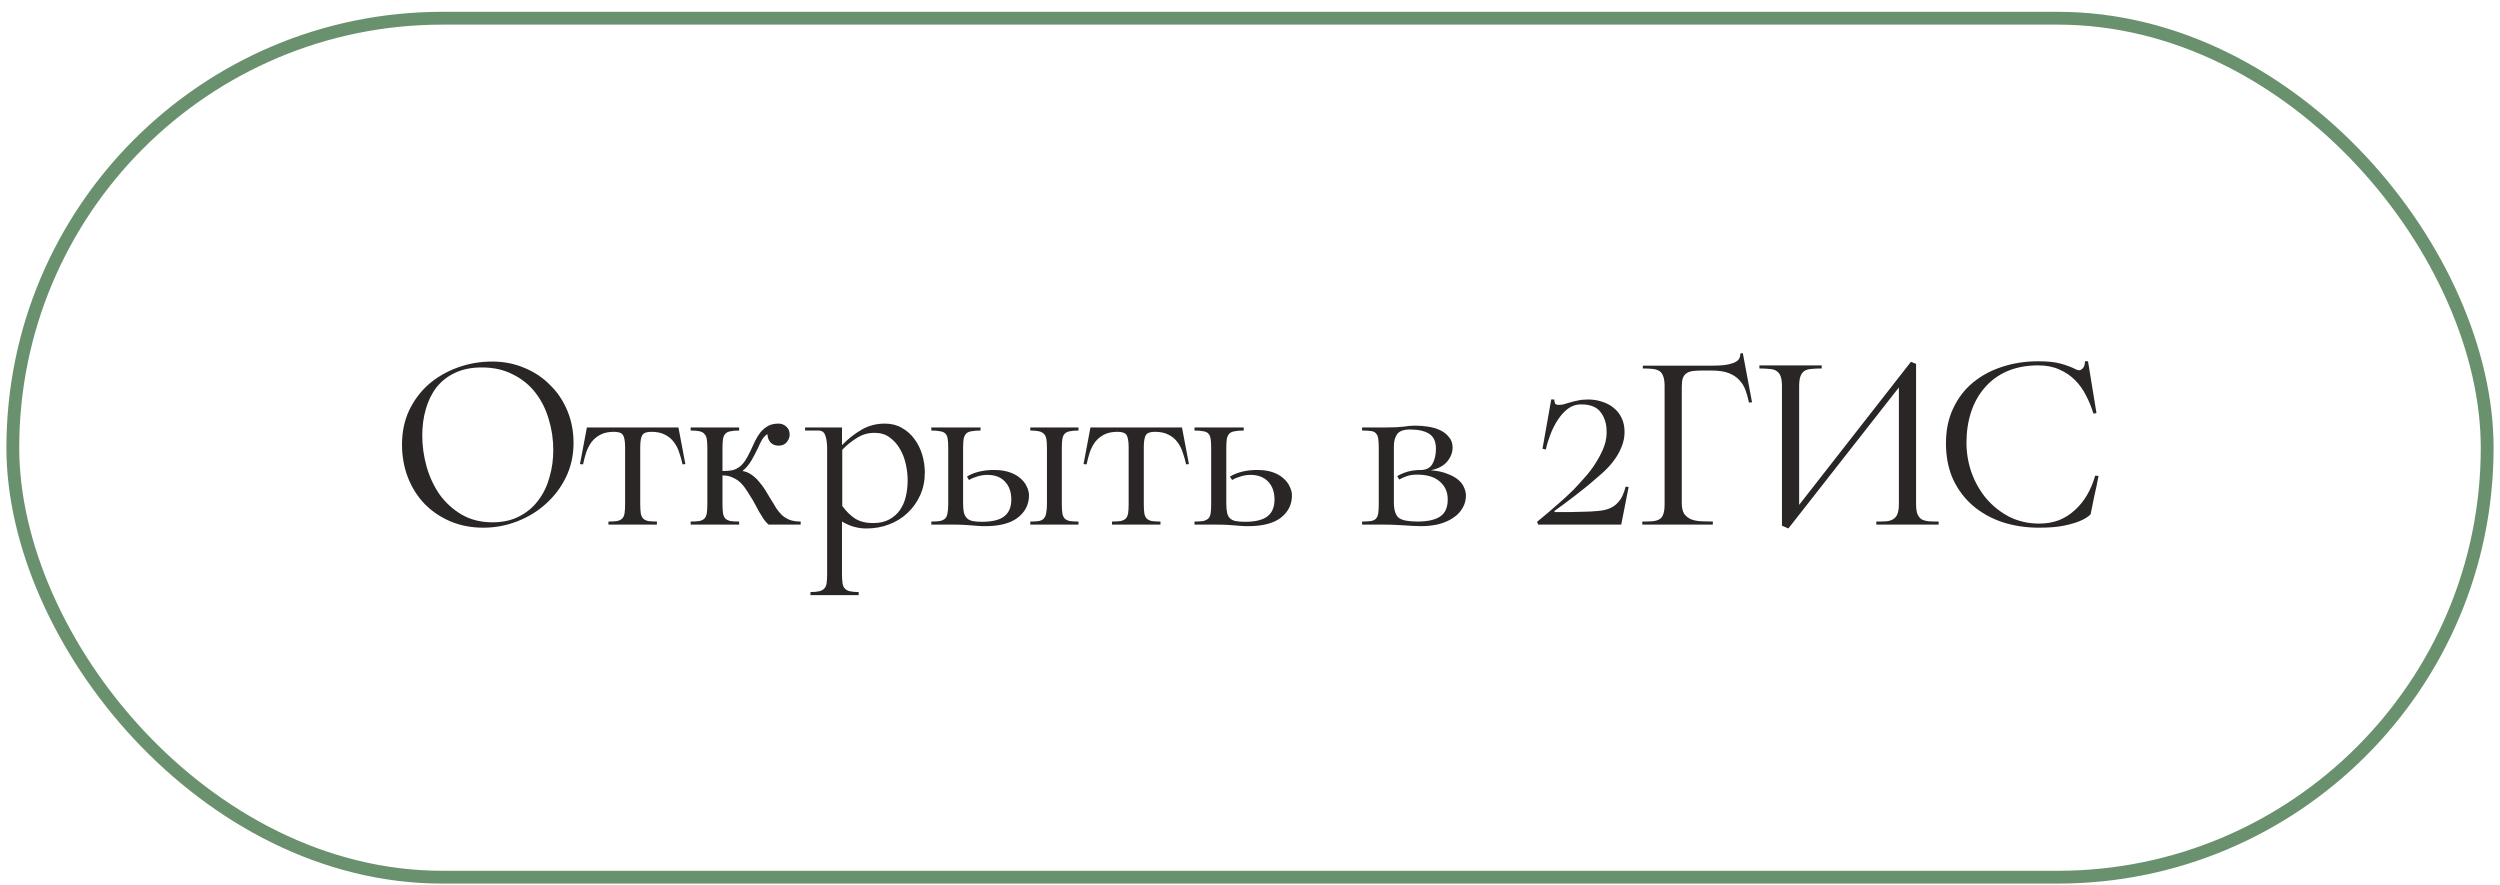
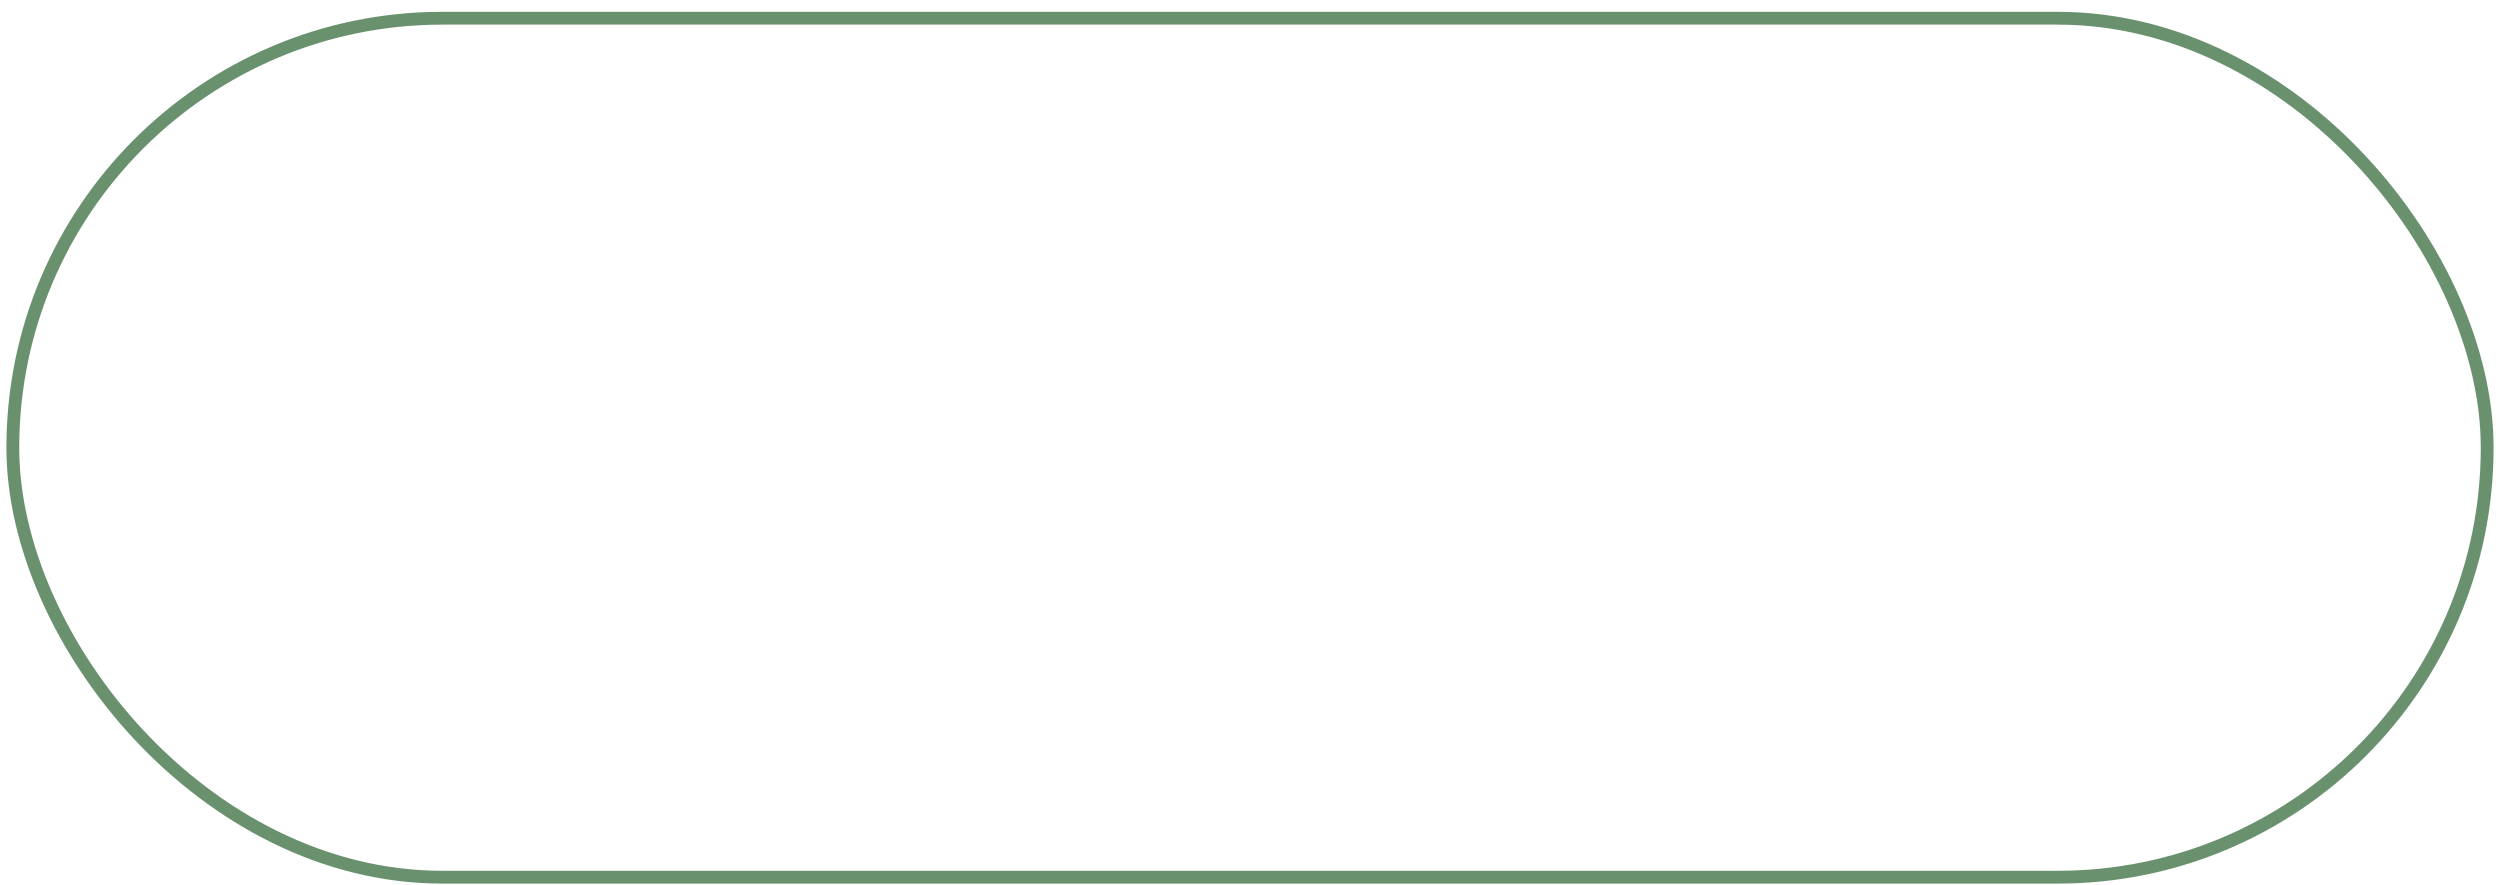
<svg xmlns="http://www.w3.org/2000/svg" width="195" height="69" viewBox="0 0 195 69" fill="none">
  <rect x="1" y="1.421" width="193" height="67" rx="33.5" stroke="url(#paint0_linear_16015_2404)" />
-   <path d="M31.356 34.681C31.356 33.694 31.543 32.8 31.916 32.001C32.303 31.201 32.816 30.52 33.456 29.96C34.109 29.401 34.863 28.967 35.716 28.66C36.569 28.354 37.463 28.201 38.396 28.201C39.303 28.201 40.143 28.367 40.916 28.701C41.689 29.02 42.356 29.467 42.916 30.041C43.489 30.601 43.936 31.267 44.256 32.041C44.576 32.814 44.736 33.647 44.736 34.541C44.736 35.501 44.543 36.387 44.156 37.2C43.769 38.001 43.249 38.694 42.596 39.281C41.956 39.867 41.209 40.327 40.356 40.66C39.503 40.994 38.616 41.16 37.696 41.16C36.763 41.16 35.903 40.994 35.116 40.66C34.343 40.327 33.676 39.874 33.116 39.3C32.556 38.714 32.123 38.027 31.816 37.24C31.509 36.441 31.356 35.587 31.356 34.681ZM43.156 35.1C43.156 34.261 43.036 33.454 42.796 32.681C42.569 31.907 42.223 31.221 41.756 30.62C41.289 30.02 40.703 29.547 39.996 29.201C39.303 28.84 38.496 28.66 37.576 28.66C36.776 28.66 36.083 28.8 35.496 29.081C34.923 29.347 34.443 29.721 34.056 30.201C33.683 30.68 33.403 31.247 33.216 31.901C33.029 32.541 32.936 33.234 32.936 33.98C32.936 34.781 33.049 35.587 33.276 36.401C33.503 37.2 33.843 37.927 34.296 38.581C34.763 39.221 35.336 39.74 36.016 40.141C36.709 40.541 37.509 40.74 38.416 40.74C39.216 40.74 39.909 40.587 40.496 40.281C41.096 39.974 41.589 39.56 41.976 39.041C42.376 38.52 42.669 37.92 42.856 37.24C43.056 36.56 43.156 35.847 43.156 35.1ZM52.918 33.34L53.458 36.2L53.238 36.221C53.172 35.901 53.085 35.594 52.978 35.3C52.885 34.994 52.745 34.721 52.558 34.48C52.385 34.24 52.151 34.047 51.858 33.901C51.578 33.754 51.225 33.681 50.798 33.681C50.438 33.681 50.205 33.767 50.098 33.941C49.992 34.114 49.938 34.434 49.938 34.901V39.3C49.938 39.594 49.952 39.834 49.978 40.02C50.005 40.194 50.065 40.334 50.158 40.441C50.252 40.534 50.385 40.6 50.558 40.641C50.731 40.667 50.958 40.681 51.238 40.681V40.92H47.458V40.681C47.738 40.681 47.965 40.667 48.138 40.641C48.312 40.6 48.445 40.534 48.538 40.441C48.632 40.334 48.691 40.194 48.718 40.02C48.745 39.834 48.758 39.594 48.758 39.3V34.901C48.758 34.434 48.705 34.114 48.598 33.941C48.492 33.767 48.258 33.681 47.898 33.681C47.471 33.681 47.118 33.754 46.838 33.901C46.558 34.047 46.325 34.24 46.138 34.48C45.965 34.721 45.825 34.994 45.718 35.3C45.625 35.594 45.545 35.901 45.478 36.221L45.238 36.2L45.778 33.34H52.918ZM60.133 38.961C60.28 39.187 60.413 39.407 60.533 39.62C60.667 39.821 60.813 40.001 60.973 40.16C61.147 40.321 61.347 40.447 61.573 40.541C61.813 40.634 62.107 40.681 62.453 40.681V40.92H59.953C59.833 40.827 59.707 40.687 59.573 40.501C59.453 40.314 59.333 40.12 59.213 39.92C59.107 39.721 59.007 39.534 58.913 39.361C58.82 39.187 58.753 39.067 58.713 39.001C58.567 38.761 58.42 38.527 58.273 38.3C58.127 38.06 57.967 37.854 57.793 37.681C57.62 37.507 57.413 37.367 57.173 37.261C56.947 37.141 56.673 37.081 56.353 37.081V39.3C56.353 39.594 56.367 39.834 56.393 40.02C56.42 40.194 56.48 40.334 56.573 40.441C56.667 40.534 56.8 40.6 56.973 40.641C57.147 40.667 57.373 40.681 57.653 40.681V40.92H53.873V40.681C54.153 40.681 54.38 40.667 54.553 40.641C54.727 40.6 54.86 40.534 54.953 40.441C55.047 40.334 55.107 40.194 55.133 40.02C55.16 39.834 55.173 39.594 55.173 39.3V34.961C55.173 34.681 55.16 34.454 55.133 34.281C55.107 34.094 55.047 33.954 54.953 33.861C54.873 33.754 54.747 33.681 54.573 33.641C54.4 33.6 54.167 33.581 53.873 33.581V33.34H57.653V33.581C57.373 33.581 57.147 33.6 56.973 33.641C56.8 33.667 56.667 33.734 56.573 33.84C56.48 33.934 56.42 34.074 56.393 34.261C56.367 34.434 56.353 34.667 56.353 34.961V36.74C56.66 36.74 56.913 36.721 57.113 36.681C57.327 36.627 57.513 36.541 57.673 36.42C57.833 36.3 57.98 36.141 58.113 35.941C58.247 35.74 58.387 35.487 58.533 35.181C58.653 34.914 58.773 34.654 58.893 34.401C59.027 34.134 59.173 33.901 59.333 33.7C59.507 33.501 59.7 33.34 59.913 33.221C60.14 33.1 60.413 33.041 60.733 33.041C60.96 33.041 61.16 33.12 61.333 33.281C61.507 33.427 61.593 33.634 61.593 33.901C61.593 34.114 61.513 34.314 61.353 34.501C61.207 34.674 61 34.761 60.733 34.761C60.467 34.761 60.253 34.674 60.093 34.501C59.947 34.314 59.873 34.134 59.873 33.961C59.873 33.934 59.873 33.907 59.873 33.88C59.807 33.88 59.713 33.947 59.593 34.081C59.473 34.214 59.32 34.494 59.133 34.92C59 35.2 58.833 35.52 58.633 35.88C58.433 36.227 58.193 36.514 57.913 36.74C58.18 36.781 58.42 36.88 58.633 37.041C58.847 37.187 59.04 37.367 59.213 37.581C59.4 37.794 59.567 38.02 59.713 38.261C59.86 38.501 60 38.734 60.133 38.961ZM69.016 33.041C69.523 33.041 69.97 33.154 70.356 33.38C70.756 33.607 71.083 33.901 71.336 34.261C71.603 34.62 71.803 35.027 71.936 35.48C72.07 35.934 72.136 36.394 72.136 36.861C72.136 37.501 72.016 38.087 71.776 38.62C71.536 39.154 71.21 39.614 70.796 40.001C70.396 40.387 69.916 40.687 69.356 40.901C68.81 41.114 68.216 41.221 67.576 41.221C66.91 41.221 66.276 41.041 65.676 40.681V44.8C65.676 45.081 65.69 45.307 65.716 45.48C65.743 45.667 65.803 45.807 65.896 45.901C65.99 46.007 66.123 46.081 66.296 46.12C66.47 46.16 66.696 46.181 66.976 46.181V46.42H63.216V46.181C63.496 46.181 63.723 46.16 63.896 46.12C64.07 46.081 64.203 46.007 64.296 45.901C64.39 45.807 64.45 45.667 64.476 45.48C64.503 45.307 64.516 45.081 64.516 44.8V35.001C64.516 34.574 64.47 34.234 64.376 33.98C64.296 33.714 64.116 33.581 63.836 33.581H62.796V33.34H65.676V34.721C66.143 34.24 66.65 33.84 67.196 33.52C67.743 33.2 68.35 33.041 69.016 33.041ZM68.096 40.8C68.603 40.8 69.023 40.707 69.356 40.52C69.703 40.334 69.983 40.087 70.196 39.781C70.41 39.474 70.563 39.12 70.656 38.721C70.75 38.321 70.796 37.901 70.796 37.461C70.796 37.06 70.75 36.647 70.656 36.221C70.563 35.781 70.41 35.38 70.196 35.02C69.996 34.66 69.73 34.361 69.396 34.12C69.076 33.88 68.683 33.761 68.216 33.761C67.71 33.761 67.25 33.894 66.836 34.16C66.423 34.414 66.043 34.721 65.696 35.081V39.461C66.003 39.887 66.343 40.221 66.716 40.461C67.09 40.687 67.55 40.8 68.096 40.8ZM82.822 39.3C82.822 39.594 82.835 39.834 82.862 40.02C82.888 40.194 82.948 40.334 83.042 40.441C83.135 40.534 83.269 40.6 83.442 40.641C83.615 40.667 83.842 40.681 84.122 40.681V40.92H80.362V40.681C80.642 40.681 80.868 40.667 81.042 40.641C81.215 40.6 81.342 40.534 81.422 40.441C81.515 40.334 81.575 40.194 81.602 40.02C81.642 39.834 81.662 39.594 81.662 39.3V34.961C81.662 34.681 81.648 34.454 81.622 34.281C81.595 34.094 81.535 33.954 81.442 33.861C81.349 33.754 81.215 33.681 81.042 33.641C80.868 33.6 80.642 33.581 80.362 33.581V33.34H84.122V33.581C83.842 33.581 83.615 33.6 83.442 33.641C83.269 33.667 83.135 33.734 83.042 33.84C82.948 33.934 82.888 34.074 82.862 34.261C82.835 34.434 82.822 34.667 82.822 34.961V39.3ZM77.342 36.66C77.435 36.66 77.522 36.66 77.602 36.66C78.002 36.66 78.368 36.714 78.702 36.821C79.035 36.927 79.322 37.081 79.562 37.281C79.802 37.48 79.975 37.7 80.082 37.941C80.202 38.181 80.262 38.414 80.262 38.641C80.262 39.347 79.969 39.927 79.382 40.38C78.808 40.821 77.962 41.041 76.842 41.041C76.615 41.041 76.422 41.034 76.262 41.02C76.115 41.007 75.955 40.994 75.782 40.98C75.622 40.967 75.435 40.954 75.222 40.941C75.008 40.927 74.722 40.92 74.362 40.92H72.642V40.681C72.922 40.681 73.148 40.667 73.322 40.641C73.495 40.6 73.629 40.534 73.722 40.441C73.815 40.347 73.875 40.214 73.902 40.041C73.942 39.854 73.962 39.614 73.962 39.321V34.941C73.962 34.647 73.948 34.414 73.922 34.24C73.895 34.054 73.835 33.914 73.742 33.821C73.648 33.727 73.515 33.667 73.342 33.641C73.168 33.6 72.935 33.581 72.642 33.581V33.34H76.482V33.581C76.189 33.581 75.948 33.6 75.762 33.641C75.588 33.667 75.455 33.727 75.362 33.821C75.269 33.914 75.202 34.054 75.162 34.24C75.135 34.414 75.122 34.647 75.122 34.941V39.261C75.122 39.554 75.142 39.794 75.182 39.98C75.235 40.167 75.315 40.314 75.422 40.42C75.528 40.527 75.675 40.6 75.862 40.641C76.049 40.681 76.288 40.7 76.582 40.7C77.382 40.7 77.962 40.56 78.322 40.281C78.695 40.001 78.882 39.56 78.882 38.961C78.882 38.374 78.715 37.907 78.382 37.56C78.062 37.214 77.602 37.041 77.002 37.041C76.762 37.041 76.508 37.081 76.242 37.16C75.975 37.24 75.755 37.334 75.582 37.441L75.422 37.181C75.635 37.034 75.909 36.914 76.242 36.821C76.588 36.727 76.955 36.674 77.342 36.66ZM92.195 33.34L92.736 36.2L92.516 36.221C92.449 35.901 92.362 35.594 92.255 35.3C92.162 34.994 92.022 34.721 91.835 34.48C91.662 34.24 91.429 34.047 91.135 33.901C90.856 33.754 90.502 33.681 90.076 33.681C89.716 33.681 89.482 33.767 89.376 33.941C89.269 34.114 89.216 34.434 89.216 34.901V39.3C89.216 39.594 89.229 39.834 89.255 40.02C89.282 40.194 89.342 40.334 89.436 40.441C89.529 40.534 89.662 40.6 89.835 40.641C90.009 40.667 90.236 40.681 90.516 40.681V40.92H86.736V40.681C87.016 40.681 87.242 40.667 87.415 40.641C87.589 40.6 87.722 40.534 87.816 40.441C87.909 40.334 87.969 40.194 87.996 40.02C88.022 39.834 88.035 39.594 88.035 39.3V34.901C88.035 34.434 87.982 34.114 87.876 33.941C87.769 33.767 87.535 33.681 87.175 33.681C86.749 33.681 86.395 33.754 86.115 33.901C85.835 34.047 85.602 34.24 85.415 34.48C85.242 34.721 85.102 34.994 84.996 35.3C84.902 35.594 84.822 35.901 84.755 36.221L84.516 36.2L85.055 33.34H92.195ZM97.871 36.66C97.964 36.66 98.051 36.66 98.131 36.66C98.531 36.66 98.897 36.714 99.231 36.821C99.564 36.927 99.844 37.081 100.071 37.281C100.311 37.48 100.484 37.7 100.591 37.941C100.711 38.181 100.771 38.414 100.771 38.641C100.771 39.347 100.484 39.927 99.911 40.38C99.337 40.821 98.484 41.041 97.351 41.041C97.124 41.041 96.931 41.034 96.771 41.02C96.624 41.007 96.464 40.994 96.291 40.98C96.131 40.967 95.944 40.954 95.731 40.941C95.517 40.927 95.231 40.92 94.871 40.92H93.171V40.681C93.451 40.681 93.677 40.667 93.851 40.641C94.024 40.6 94.157 40.534 94.251 40.441C94.344 40.347 94.404 40.214 94.431 40.041C94.457 39.854 94.471 39.614 94.471 39.321V34.941C94.471 34.647 94.457 34.414 94.431 34.24C94.404 34.054 94.344 33.914 94.251 33.821C94.171 33.727 94.044 33.667 93.871 33.641C93.697 33.6 93.464 33.581 93.171 33.581V33.34H97.011V33.581C96.717 33.581 96.477 33.6 96.291 33.641C96.117 33.667 95.984 33.727 95.891 33.821C95.797 33.914 95.731 34.054 95.691 34.24C95.664 34.414 95.651 34.647 95.651 34.941V39.261C95.651 39.554 95.671 39.794 95.711 39.98C95.751 40.167 95.824 40.314 95.931 40.42C96.037 40.527 96.184 40.6 96.371 40.641C96.571 40.681 96.817 40.7 97.111 40.7C97.911 40.7 98.491 40.56 98.851 40.281C99.224 40.001 99.411 39.56 99.411 38.961C99.411 38.374 99.244 37.907 98.911 37.56C98.577 37.214 98.117 37.041 97.531 37.041C97.291 37.041 97.037 37.081 96.771 37.16C96.504 37.24 96.284 37.334 96.111 37.441L95.931 37.181C96.157 37.034 96.437 36.914 96.771 36.821C97.104 36.727 97.471 36.674 97.871 36.66ZM111.603 36.681C112.123 36.721 112.556 36.814 112.903 36.961C113.263 37.094 113.55 37.254 113.763 37.441C113.976 37.627 114.123 37.827 114.203 38.041C114.296 38.254 114.343 38.454 114.343 38.641C114.343 39.001 114.256 39.327 114.083 39.62C113.923 39.914 113.683 40.167 113.363 40.38C113.056 40.594 112.683 40.761 112.243 40.88C111.816 40.987 111.343 41.041 110.823 41.041C110.596 41.041 110.383 41.034 110.183 41.02C109.996 41.007 109.79 40.994 109.563 40.98C109.35 40.967 109.11 40.954 108.843 40.941C108.576 40.927 108.263 40.92 107.903 40.92H106.243V40.681C106.523 40.681 106.75 40.667 106.923 40.641C107.096 40.614 107.23 40.554 107.323 40.461C107.416 40.354 107.476 40.214 107.503 40.041C107.53 39.854 107.543 39.607 107.543 39.3V34.941C107.543 34.634 107.53 34.394 107.503 34.221C107.476 34.034 107.416 33.894 107.323 33.8C107.243 33.707 107.116 33.647 106.943 33.62C106.77 33.594 106.536 33.581 106.243 33.581V33.34H108.163C108.71 33.34 109.143 33.321 109.463 33.281C109.783 33.227 110.09 33.2 110.383 33.2C110.716 33.2 111.056 33.227 111.403 33.281C111.75 33.334 112.063 33.427 112.343 33.56C112.623 33.694 112.85 33.874 113.023 34.1C113.21 34.314 113.303 34.581 113.303 34.901C113.303 35.287 113.163 35.654 112.883 36.001C112.603 36.334 112.176 36.56 111.603 36.681ZM110.563 40.681C111.363 40.681 111.956 40.547 112.343 40.281C112.73 40.014 112.923 39.574 112.923 38.961C112.923 38.374 112.716 37.907 112.303 37.56C111.903 37.2 111.31 37.02 110.523 37.02C110.216 37.02 109.95 37.06 109.723 37.141C109.496 37.221 109.303 37.307 109.143 37.401L108.983 37.141C109.196 37.007 109.456 36.894 109.763 36.8C110.07 36.707 110.416 36.66 110.803 36.66C111.23 36.66 111.536 36.507 111.723 36.2C111.91 35.88 112.003 35.48 112.003 35.001C112.003 34.454 111.83 34.067 111.483 33.84C111.136 33.614 110.636 33.501 109.983 33.501C109.476 33.501 109.136 33.627 108.963 33.88C108.803 34.12 108.723 34.427 108.723 34.8V39.261C108.736 39.847 108.876 40.234 109.143 40.42C109.41 40.594 109.883 40.681 110.563 40.681ZM124.575 39.861C124.962 39.834 125.282 39.767 125.535 39.66C125.788 39.554 125.995 39.414 126.155 39.24C126.328 39.067 126.462 38.874 126.555 38.66C126.662 38.434 126.742 38.2 126.795 37.961L127.035 37.98L126.455 40.92H119.975L119.895 40.7C120.495 40.207 121.028 39.754 121.495 39.34C121.975 38.927 122.388 38.547 122.735 38.2C123.002 37.92 123.282 37.614 123.575 37.281C123.882 36.947 124.155 36.594 124.395 36.221C124.648 35.834 124.862 35.441 125.035 35.041C125.208 34.641 125.302 34.234 125.315 33.821C125.315 33.767 125.315 33.714 125.315 33.66C125.315 33.06 125.162 32.56 124.855 32.16C124.562 31.747 124.048 31.541 123.315 31.541C122.942 31.541 122.602 31.654 122.295 31.881C122.002 32.107 121.742 32.394 121.515 32.74C121.288 33.087 121.095 33.467 120.935 33.88C120.775 34.294 120.655 34.687 120.575 35.06L120.315 35.001L120.995 31.16H121.235C121.235 31.174 121.235 31.187 121.235 31.201C121.235 31.241 121.248 31.314 121.275 31.421C121.302 31.527 121.395 31.581 121.555 31.581C121.742 31.581 121.902 31.561 122.035 31.52C122.182 31.467 122.335 31.421 122.495 31.381C122.668 31.327 122.862 31.28 123.075 31.241C123.288 31.187 123.555 31.16 123.875 31.16C124.275 31.16 124.642 31.221 124.975 31.34C125.322 31.447 125.622 31.607 125.875 31.82C126.142 32.034 126.348 32.3 126.495 32.62C126.642 32.927 126.715 33.287 126.715 33.7C126.715 34.087 126.642 34.461 126.495 34.821C126.362 35.167 126.182 35.501 125.955 35.821C125.728 36.141 125.462 36.447 125.155 36.74C124.848 37.02 124.535 37.294 124.215 37.56C124.055 37.707 123.855 37.874 123.615 38.06C123.375 38.247 123.122 38.447 122.855 38.66C122.588 38.861 122.315 39.067 122.035 39.281C121.755 39.48 121.488 39.674 121.235 39.861L121.275 39.941C121.728 39.941 122.122 39.941 122.455 39.941C122.788 39.927 123.082 39.92 123.335 39.92C123.588 39.907 123.815 39.901 124.015 39.901C124.215 39.887 124.402 39.874 124.575 39.861ZM131.179 39.24C131.179 39.614 131.246 39.901 131.379 40.1C131.526 40.287 131.712 40.427 131.939 40.52C132.166 40.6 132.419 40.647 132.699 40.66C132.992 40.674 133.292 40.681 133.599 40.681V40.92H128.099V40.681C128.419 40.681 128.686 40.674 128.899 40.66C129.126 40.634 129.306 40.581 129.439 40.501C129.586 40.407 129.686 40.274 129.739 40.1C129.806 39.914 129.839 39.654 129.839 39.321V30.12C129.839 29.8 129.806 29.554 129.739 29.381C129.686 29.194 129.592 29.054 129.459 28.96C129.326 28.867 129.152 28.807 128.939 28.78C128.726 28.754 128.459 28.741 128.139 28.741V28.52H133.639C133.919 28.52 134.186 28.507 134.439 28.48C134.706 28.454 134.932 28.407 135.119 28.34C135.319 28.274 135.472 28.187 135.579 28.081C135.686 27.96 135.739 27.814 135.739 27.64C135.739 27.627 135.739 27.607 135.739 27.581L135.939 27.541L136.659 31.381L136.419 31.401C136.352 31.067 136.266 30.754 136.159 30.46C136.052 30.154 135.892 29.887 135.679 29.66C135.466 29.421 135.186 29.234 134.839 29.101C134.492 28.967 134.046 28.901 133.499 28.901H132.779C132.499 28.901 132.252 28.914 132.039 28.941C131.839 28.967 131.672 29.027 131.539 29.12C131.419 29.201 131.326 29.327 131.259 29.5C131.206 29.66 131.179 29.887 131.179 30.18V39.24ZM149.453 39.281C149.453 39.614 149.486 39.88 149.553 40.081C149.633 40.267 149.74 40.407 149.873 40.501C150.02 40.581 150.206 40.634 150.433 40.66C150.66 40.674 150.92 40.681 151.213 40.681V40.92H146.353V40.681C146.673 40.681 146.94 40.674 147.153 40.66C147.38 40.634 147.56 40.574 147.693 40.48C147.84 40.387 147.946 40.247 148.013 40.06C148.08 39.874 148.113 39.614 148.113 39.281V30.221L139.493 41.221L138.993 41.001V30.14C138.993 29.807 138.96 29.547 138.893 29.36C138.826 29.174 138.72 29.034 138.573 28.941C138.44 28.847 138.26 28.794 138.033 28.78C137.82 28.754 137.553 28.741 137.233 28.741V28.5H142.093V28.741C141.773 28.741 141.5 28.754 141.273 28.78C141.06 28.794 140.88 28.847 140.733 28.941C140.6 29.034 140.5 29.174 140.433 29.36C140.366 29.547 140.333 29.807 140.333 30.14V39.38L149.053 28.221L149.453 28.381V39.281ZM163.685 37.12C163.659 37.267 163.612 37.507 163.545 37.84C163.479 38.16 163.405 38.494 163.325 38.84C163.259 39.174 163.199 39.474 163.145 39.74C163.092 39.994 163.065 40.12 163.065 40.12C162.865 40.321 162.585 40.494 162.225 40.641C161.919 40.774 161.505 40.894 160.985 41.001C160.479 41.107 159.832 41.16 159.045 41.16C158.045 41.16 157.105 41.02 156.225 40.74C155.345 40.447 154.572 40.02 153.905 39.461C153.252 38.901 152.732 38.214 152.345 37.401C151.972 36.574 151.785 35.634 151.785 34.581C151.785 33.554 151.972 32.647 152.345 31.86C152.719 31.061 153.225 30.394 153.865 29.86C154.519 29.314 155.279 28.901 156.145 28.62C157.025 28.327 157.965 28.18 158.965 28.18C159.712 28.18 160.299 28.241 160.725 28.36C161.165 28.48 161.572 28.634 161.945 28.82C162.025 28.86 162.099 28.881 162.165 28.881C162.259 28.881 162.359 28.827 162.465 28.721C162.572 28.601 162.625 28.421 162.625 28.18H162.865L163.525 32.221L163.285 32.261C163.139 31.767 162.945 31.294 162.705 30.84C162.479 30.387 162.192 29.987 161.845 29.64C161.499 29.294 161.092 29.02 160.625 28.82C160.159 28.607 159.612 28.5 158.985 28.5C158.065 28.5 157.252 28.654 156.545 28.96C155.852 29.267 155.272 29.694 154.805 30.241C154.339 30.774 153.985 31.407 153.745 32.141C153.505 32.874 153.385 33.667 153.385 34.52C153.385 35.334 153.519 36.12 153.785 36.88C154.065 37.641 154.452 38.314 154.945 38.901C155.452 39.487 156.052 39.961 156.745 40.321C157.452 40.667 158.225 40.84 159.065 40.84C159.612 40.84 160.119 40.754 160.585 40.581C161.052 40.394 161.465 40.134 161.825 39.8C162.199 39.467 162.519 39.074 162.785 38.62C163.052 38.167 163.265 37.66 163.425 37.1L163.685 37.12Z" fill="#292625" />
  <defs>
    <linearGradient id="paint0_linear_16015_2404" x1="-7.583" y1="34.92" x2="16.326" y2="156.515" gradientUnits="userSpaceOnUse">
      <stop stop-color="#6A916E" />
      <stop offset="1" stop-color="#6A916E" />
    </linearGradient>
  </defs>
</svg>